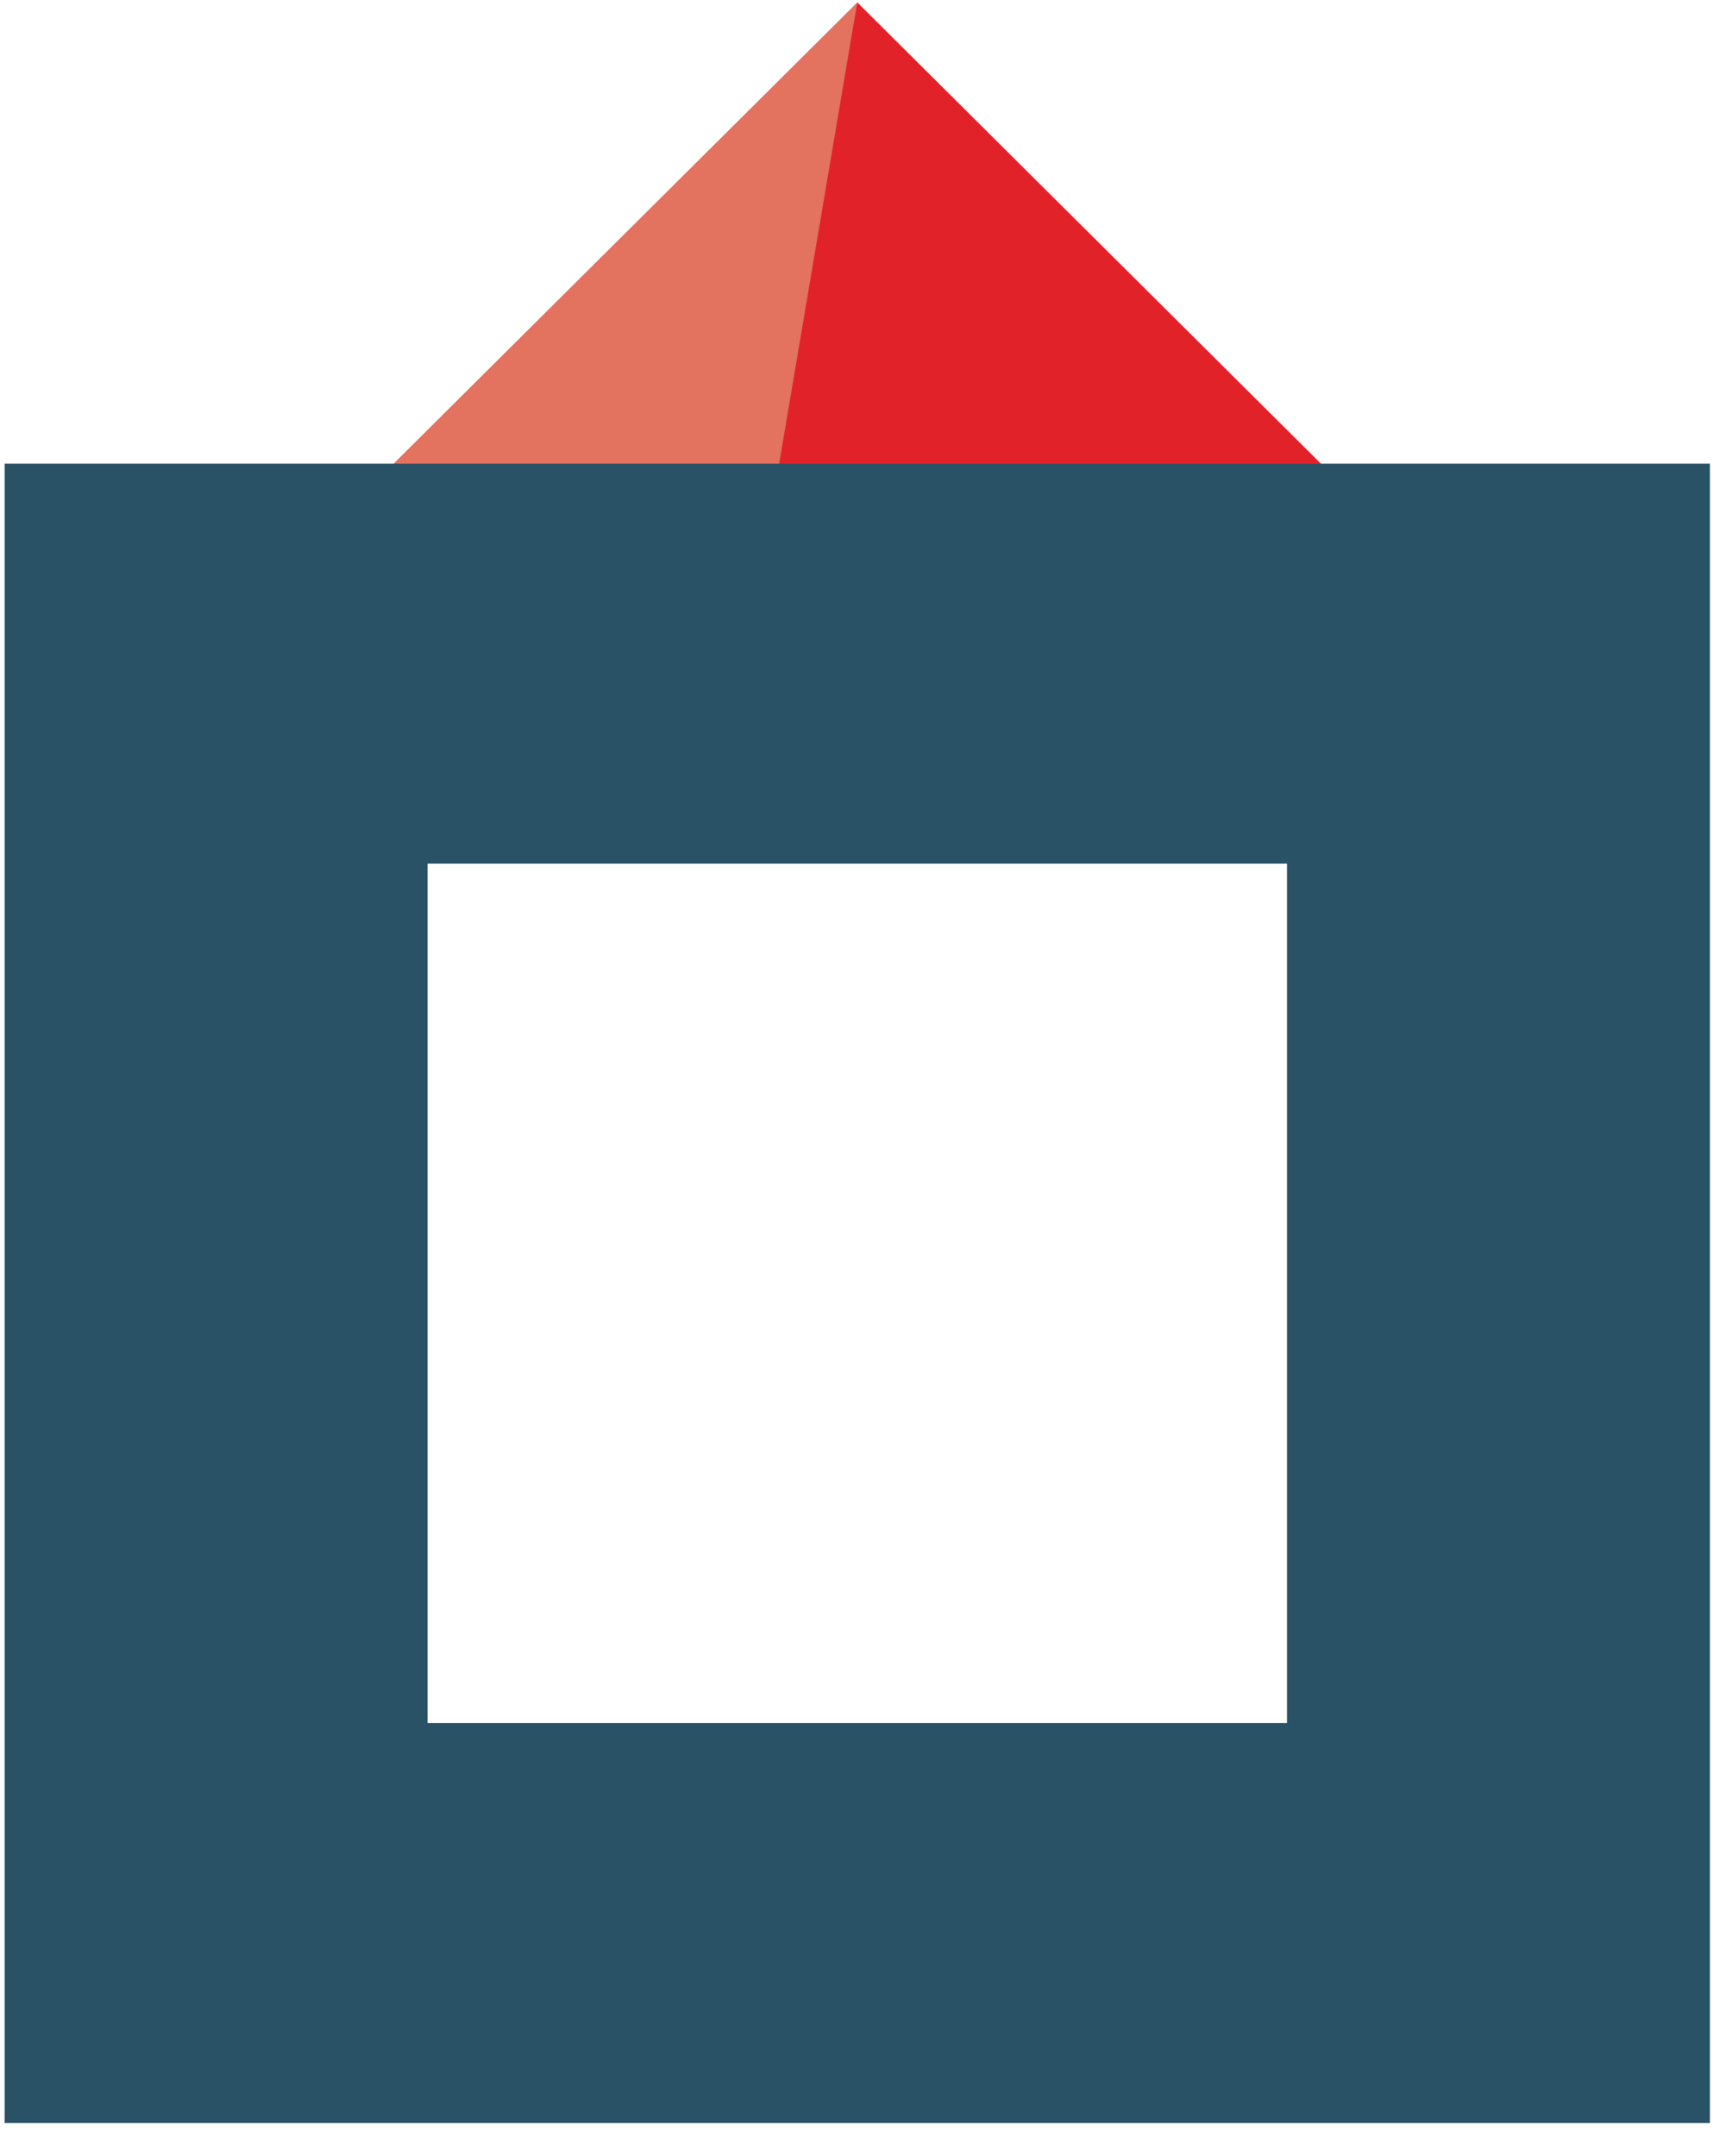
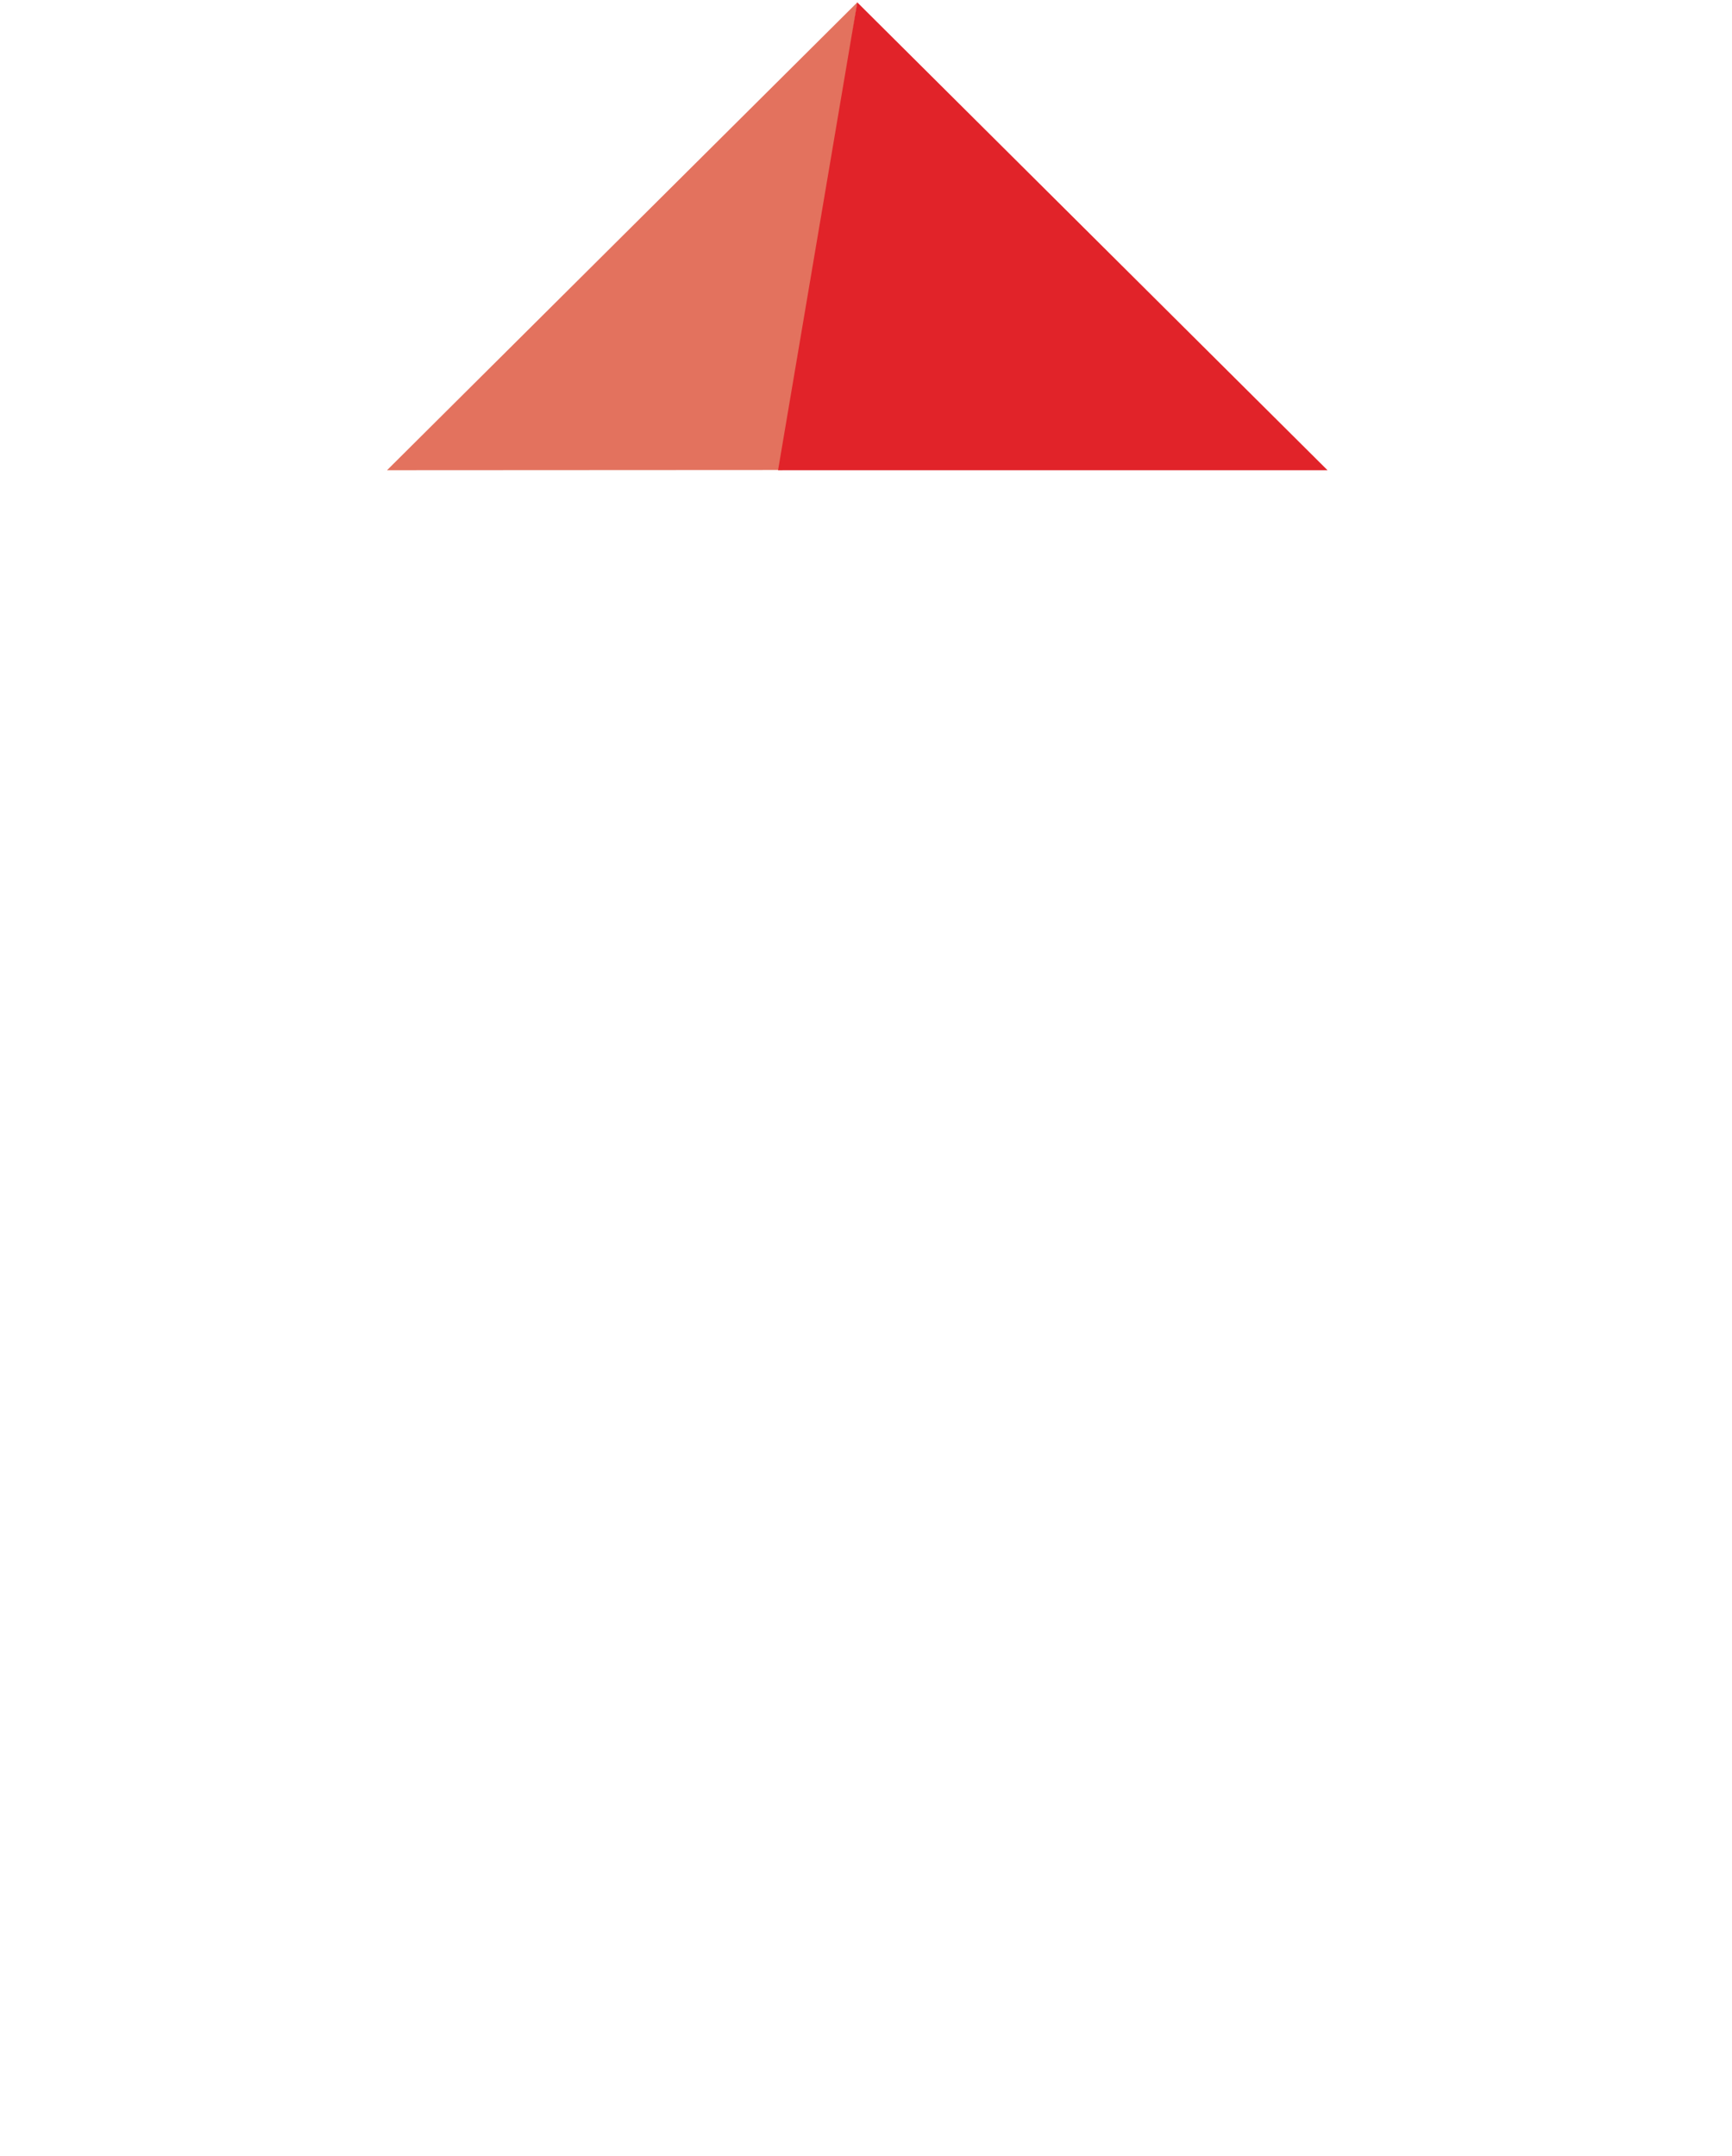
<svg xmlns="http://www.w3.org/2000/svg" width="49" height="61" viewBox="0 0 49 61" fill="none">
  <g clip-path="url(#clip0_5008_3190)">
    <path d="M24.257 0.064L10.949 13.303L22.138 13.297L24.258 0.064L24.257 0.064Z" fill="#E3725E" />
    <path d="M22.012 13.303H37.557L24.253 0.067L22.012 13.303Z" fill="#E12329" />
-     <path d="M0.13 60.063H48.376V13.118H0.13V60.063ZM12.096 24.433H36.41V48.748H12.096V24.433Z" fill="#2A5267" />
  </g>
  <defs>
    <clipPath id="clip0_5008_3190">
      <rect width="48.246" height="60" fill="white" transform="translate(0.13 0.063)" />
    </clipPath>
  </defs>
</svg>